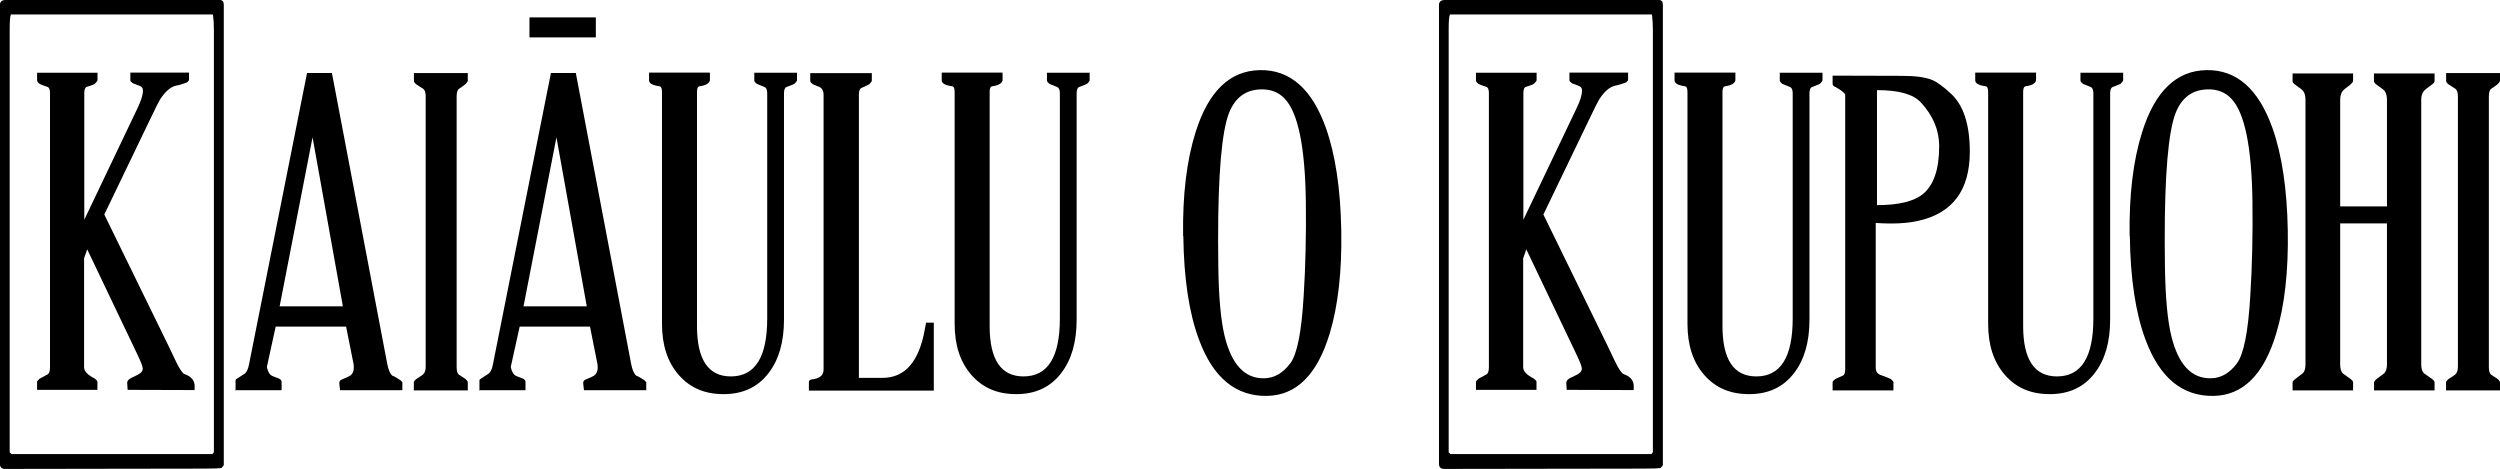
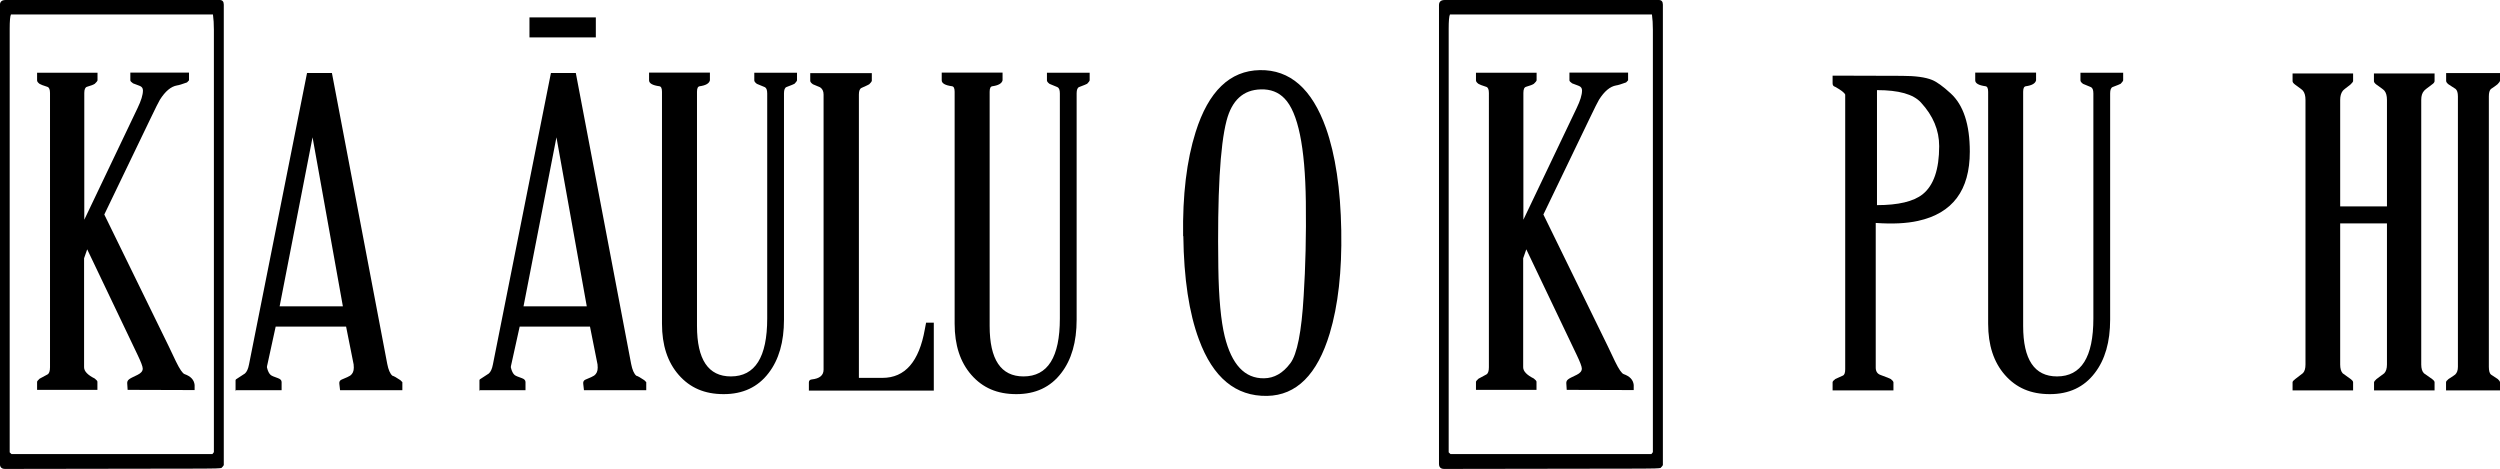
<svg xmlns="http://www.w3.org/2000/svg" id="Layer_2" viewBox="0 0 239.96 45.02">
  <g id="Layer_1-2">
    <path d="M21.49,44.63c-.05.09-.13.19-.24.29-.19.04-.78.06-1.76.06l-19,.03c-.33,0-.5-.16-.5-.49V.49c0-.33.19-.49.56-.49h20.54c.26,0,.39.15.39.45v44.18ZM20.44,1.39H1.05c-.08.17-.12.63-.12,1.37v40.66l.17.16h19.29l.14-.18V2.86c0-.55-.03-1.04-.09-1.47M9.36,6.97v.74c-.02.08-.11.19-.26.33-.11.08-.36.18-.75.29-.17.05-.26.25-.26.59v12.17l5.11-10.71c.35-.72.52-1.28.52-1.7,0-.22-.11-.37-.34-.45-.37-.13-.58-.21-.61-.23-.17-.12-.26-.21-.26-.29v-.74h5.63v.74s-.09.1-.19.2c-.47.17-.79.27-.96.29-.58.1-1.13.56-1.64,1.37-.11.18-.43.81-.94,1.88l-4.4,9.14,6.17,12.62s.25.52.7,1.47c.37.76.65,1.17.84,1.23.59.21.91.55.96,1.04v.49l-6.43-.02-.04-.63c-.01-.16.05-.29.19-.39.08-.07.35-.21.82-.43.32-.16.48-.35.48-.59,0-.2-.17-.64-.5-1.33l-4.83-10.12-.3.86v10.46c0,.38.34.74,1.02,1.08.17.13.26.24.26.31v.78H3.56v-.78c.02-.07.1-.16.24-.29.25-.13.51-.27.76-.41.16-.09.24-.32.24-.69V8.93c0-.34-.08-.53-.24-.59-.41-.13-.67-.23-.76-.29-.16-.12-.24-.23-.24-.33v-.74h5.81Z" />
    <path d="M38.62,37.45h-5.98l-.07-.62c-.02-.19.05-.32.21-.39.47-.19.74-.32.84-.39.23-.17.34-.42.34-.76,0-.22-.02-.41-.07-.58l-.67-3.36h-6.76l-.75,3.44c-.08.3-.1.47-.08.5.08.34.2.57.35.7.09.08.33.18.71.31.22.08.34.2.34.37v.78h-4.32c-.07,0-.1.04-.1.11v-1.06c.01-.07.06-.12.15-.16.25-.17.5-.33.75-.49.18-.16.31-.44.39-.86l5.57-27.98h2.39l5.31,27.92c.11.57.28.95.49,1.13.15.04.4.18.77.43l.19.19v.78ZM32.91,29.4l-2.91-16.22-3.16,16.22h6.07Z" />
-     <path d="M44.9,7.01v.75c-.02.08-.1.19-.24.33-.2.16-.41.31-.63.45-.14.13-.2.37-.2.72v25.95c0,.38.07.63.2.74l.65.43c.14.12.21.22.22.31v.78h-5.18v-.78c0-.08.08-.18.24-.31.39-.25.6-.39.64-.43.17-.16.26-.4.26-.74V9.26c0-.35-.07-.59-.22-.72-.23-.16-.46-.31-.69-.45-.15-.12-.22-.23-.22-.33v-.75h5.18Z" />
    <path d="M62.03,37.45h-5.98l-.07-.62c-.02-.19.05-.32.21-.39.47-.19.74-.32.84-.39.23-.17.34-.42.34-.76,0-.22-.02-.41-.07-.58l-.67-3.36h-6.75l-.76,3.44c-.08.3-.1.47-.08.5.08.34.2.57.35.7.09.08.33.18.71.31.22.08.34.2.34.37v.78h-4.32c-.07,0-.1.04-.1.11v-1.06c.01-.07.06-.12.15-.16.25-.17.5-.33.75-.49.18-.16.31-.44.39-.86l5.57-27.98h2.39l5.31,27.92c.11.57.28.95.49,1.13.15.04.4.18.77.43l.19.19v.78ZM56.32,29.4l-2.91-16.22-3.16,16.22h6.07Z" />
    <path d="M76.5,6.97v.74c-.02.08-.1.19-.24.33-.06.04-.31.14-.76.31-.17.06-.25.27-.25.61v21.72c0,2.14-.49,3.85-1.48,5.13-1.03,1.35-2.47,2.02-4.31,2.02s-3.23-.61-4.31-1.84c-1.08-1.23-1.61-2.87-1.61-4.91V8.81c0-.33-.08-.5-.24-.53-.67-.09-1-.28-1-.57v-.74h5.84v.74c-.07.3-.4.49-.99.57-.17.03-.25.2-.25.53v22.48c0,3.22,1.08,4.84,3.25,4.84,2.33,0,3.49-1.85,3.49-5.56V8.97c0-.34-.08-.54-.24-.61-.46-.18-.71-.29-.75-.31-.16-.12-.25-.23-.25-.33v-.74h4.11Z" />
    <path d="M89.63,30.97v6.52h-11.99v-.78c0-.17.09-.27.27-.29.76-.08,1.14-.39,1.14-.94V9.07c0-.31-.11-.54-.33-.69-.23-.09-.46-.19-.69-.29-.17-.12-.26-.23-.26-.33v-.74h5.91v.74c-.02.08-.11.19-.25.33-.03.03-.28.14-.74.35-.17.08-.25.29-.25.63v27.2h2.26c2.17,0,3.52-1.56,4.07-4.67.02-.1.06-.31.12-.63h.73Z" />
    <path d="M104.59,6.97v.74c-.02.08-.1.19-.24.33-.06.04-.31.14-.76.31-.17.06-.25.27-.25.61v21.72c0,2.14-.49,3.85-1.48,5.13-1.03,1.35-2.47,2.02-4.31,2.02s-3.23-.61-4.31-1.84c-1.08-1.23-1.61-2.87-1.61-4.91V8.81c0-.33-.08-.5-.24-.53-.67-.09-1-.28-1-.57v-.74h5.84v.74c-.07.3-.4.49-.99.57-.17.03-.25.2-.25.53v22.48c0,3.22,1.08,4.84,3.25,4.84,2.33,0,3.49-1.85,3.49-5.56V8.97c0-.34-.08-.54-.24-.61-.46-.18-.71-.29-.75-.31-.16-.12-.25-.23-.25-.33v-.74h4.11Z" />
    <path d="M113.56,22.67c-.06-3.94.34-7.27,1.2-9.99,1.23-3.92,3.29-5.9,6.17-5.95,2.89-.05,5,1.8,6.34,5.56.91,2.57,1.4,5.85,1.47,9.83.07,3.91-.3,7.2-1.11,9.89-1.19,3.94-3.19,5.94-6.01,5.99-3.01.05-5.19-1.75-6.54-5.41-.95-2.55-1.45-5.86-1.5-9.93M123.85,34.87c.65-.86,1.08-3.02,1.28-6.46.18-2.81.25-5.83.21-9.06-.07-5.26-.75-8.56-2.04-9.89-.58-.61-1.34-.91-2.28-.88-1.68.04-2.78,1.04-3.29,3-.63,2.41-.89,7.11-.79,14.1.04,2.92.25,5.12.61,6.6.67,2.72,1.93,4.06,3.78,4.03.97-.01,1.81-.49,2.51-1.43" />
    <path d="M159.62,44.63c-.05.09-.13.19-.24.29-.19.04-.78.06-1.76.06l-19,.03c-.33,0-.5-.16-.5-.49V.49c0-.33.19-.49.56-.49h20.54c.26,0,.39.15.39.45v44.18ZM158.56,1.39h-19.39c-.08.17-.12.63-.12,1.37v40.66l.17.16h19.29l.14-.18V2.86c0-.55-.03-1.04-.09-1.47M147.49,6.97v.74c-.02.08-.11.19-.26.33-.11.08-.36.18-.75.29-.18.05-.26.25-.26.59v12.17l5.11-10.71c.35-.72.52-1.28.52-1.7,0-.22-.11-.37-.34-.45-.37-.13-.58-.21-.61-.23-.17-.12-.26-.21-.26-.29v-.74h5.63v.74s-.09.1-.19.2c-.47.17-.79.27-.96.29-.58.1-1.13.56-1.64,1.37-.11.18-.43.81-.94,1.88l-4.4,9.14,6.17,12.62s.25.52.7,1.47c.37.76.65,1.17.84,1.23.59.21.91.55.96,1.04v.49l-6.43-.02-.04-.63c-.01-.16.05-.29.19-.39.08-.07.35-.21.82-.43.32-.16.48-.35.48-.59,0-.2-.17-.64-.5-1.33l-4.83-10.12-.3.86v10.46c0,.38.34.74,1.02,1.08.17.13.26.24.26.31v.78h-5.81v-.78c.02-.07.1-.16.24-.29.25-.13.51-.27.76-.41.16-.09.24-.32.24-.69V8.93c0-.34-.08-.53-.24-.59-.41-.13-.67-.23-.76-.29-.16-.12-.24-.23-.24-.33v-.74h5.81Z" />
-     <path d="M174.93,6.97v.74c-.02.08-.1.19-.24.33-.06.04-.31.14-.76.31-.17.06-.25.27-.25.61v21.72c0,2.14-.49,3.85-1.48,5.13-1.03,1.35-2.47,2.02-4.31,2.02s-3.23-.61-4.31-1.84c-1.08-1.23-1.61-2.87-1.61-4.91V8.81c0-.33-.08-.5-.24-.53-.67-.09-1-.28-1-.57v-.74h5.84v.74c-.07.3-.4.49-.99.57-.17.03-.25.2-.25.53v22.48c0,3.22,1.08,4.84,3.25,4.84,2.33,0,3.49-1.85,3.49-5.56V8.97c0-.34-.08-.54-.24-.61-.46-.18-.71-.29-.75-.31-.16-.12-.25-.23-.25-.33v-.74h4.11Z" />
    <path d="M180.04,21.4v13.89c0,.35.15.59.46.7.6.22.93.35.98.39.16.12.24.22.26.31v.78h-5.84v-.78c0-.08.09-.18.26-.31.05-.03.29-.14.73-.33.15-.07.22-.27.22-.61V9.08c-.09-.2-.41-.44-.97-.75-.16-.04-.24-.15-.24-.33v-.74l6.64.02c1.29,0,2.26.13,2.9.39.45.18,1.05.61,1.79,1.29,1.23,1.12,1.84,2.99,1.84,5.6,0,3.7-1.65,5.91-4.96,6.64-1.12.25-2.47.31-4.06.2M180.15,19.69c2.06,0,3.52-.35,4.39-1.04,1.06-.85,1.59-2.39,1.59-4.62,0-1.53-.58-2.92-1.75-4.19-.73-.8-2.13-1.19-4.22-1.19v11.04Z" />
    <path d="M203.79,6.97v.74c-.02.08-.1.19-.24.33-.06.04-.31.14-.76.31-.17.06-.25.27-.25.61v21.72c0,2.14-.49,3.85-1.48,5.13-1.03,1.35-2.47,2.02-4.31,2.02s-3.23-.61-4.31-1.84c-1.08-1.23-1.61-2.87-1.61-4.91V8.81c0-.33-.08-.5-.24-.53-.67-.09-1-.28-1-.57v-.74h5.84v.74c-.07.3-.4.49-.99.57-.17.03-.25.2-.25.53v22.48c0,3.22,1.08,4.84,3.25,4.84,2.33,0,3.49-1.85,3.49-5.56V8.97c0-.34-.08-.54-.24-.61-.46-.18-.71-.29-.75-.31-.16-.12-.25-.23-.25-.33v-.74h4.11Z" />
-     <path d="M204.41,22.67c-.06-3.94.34-7.27,1.2-9.99,1.23-3.92,3.29-5.9,6.17-5.95,2.89-.05,5,1.8,6.34,5.56.91,2.57,1.4,5.85,1.47,9.83.07,3.91-.3,7.2-1.11,9.89-1.18,3.94-3.19,5.94-6.01,5.99-3.01.05-5.19-1.75-6.54-5.41-.95-2.55-1.45-5.86-1.5-9.93M214.71,34.87c.65-.86,1.08-3.02,1.28-6.46.18-2.81.25-5.83.21-9.06-.07-5.26-.75-8.56-2.04-9.89-.58-.61-1.34-.91-2.28-.88-1.68.04-2.78,1.04-3.29,3-.63,2.41-.89,7.11-.79,14.1.05,2.92.25,5.12.62,6.6.67,2.72,1.93,4.06,3.78,4.03.97-.01,1.81-.49,2.51-1.43" />
    <path d="M233.68,7.04v.74c0,.1-.08.22-.25.33-.45.33-.7.53-.76.61-.18.2-.27.48-.27.86v25.41c0,.39.09.67.26.84.07.05.33.24.78.55.16.12.24.22.24.31v.78h-5.81v-.78c.02-.08.1-.18.24-.31l.74-.55c.17-.18.26-.46.26-.84v-13.55h-4.49v13.55c0,.38.08.66.24.84.07.05.32.24.76.55.16.12.24.22.24.31v.78h-5.81v-.78c0-.08.09-.18.26-.31l.74-.57c.16-.17.24-.44.24-.82V9.59c0-.39-.08-.68-.24-.88-.06-.08-.31-.27-.76-.59-.16-.12-.24-.23-.24-.33v-.74h5.81v.74c-.02.08-.11.19-.26.33-.44.33-.69.53-.74.61-.16.21-.24.5-.24.86v10.22h4.49v-10.22c0-.39-.08-.68-.24-.88-.06-.08-.31-.27-.77-.59-.16-.12-.24-.23-.24-.33v-.74h5.81Z" />
    <path d="M239.96,7.01v.75c-.02.08-.1.19-.24.33-.2.16-.41.31-.63.45-.14.13-.2.37-.2.72v25.95c0,.38.07.63.2.74l.65.43c.14.12.21.22.22.31v.78h-5.18v-.78c0-.08.08-.18.24-.31.39-.25.6-.39.64-.43.17-.16.26-.4.26-.74V9.26c0-.35-.07-.59-.22-.72-.23-.16-.46-.31-.69-.45-.15-.12-.22-.23-.22-.33v-.75h5.18Z" />
    <rect x="50.82" y="1.67" width="6.37" height="1.92" />
  </g>
</svg>